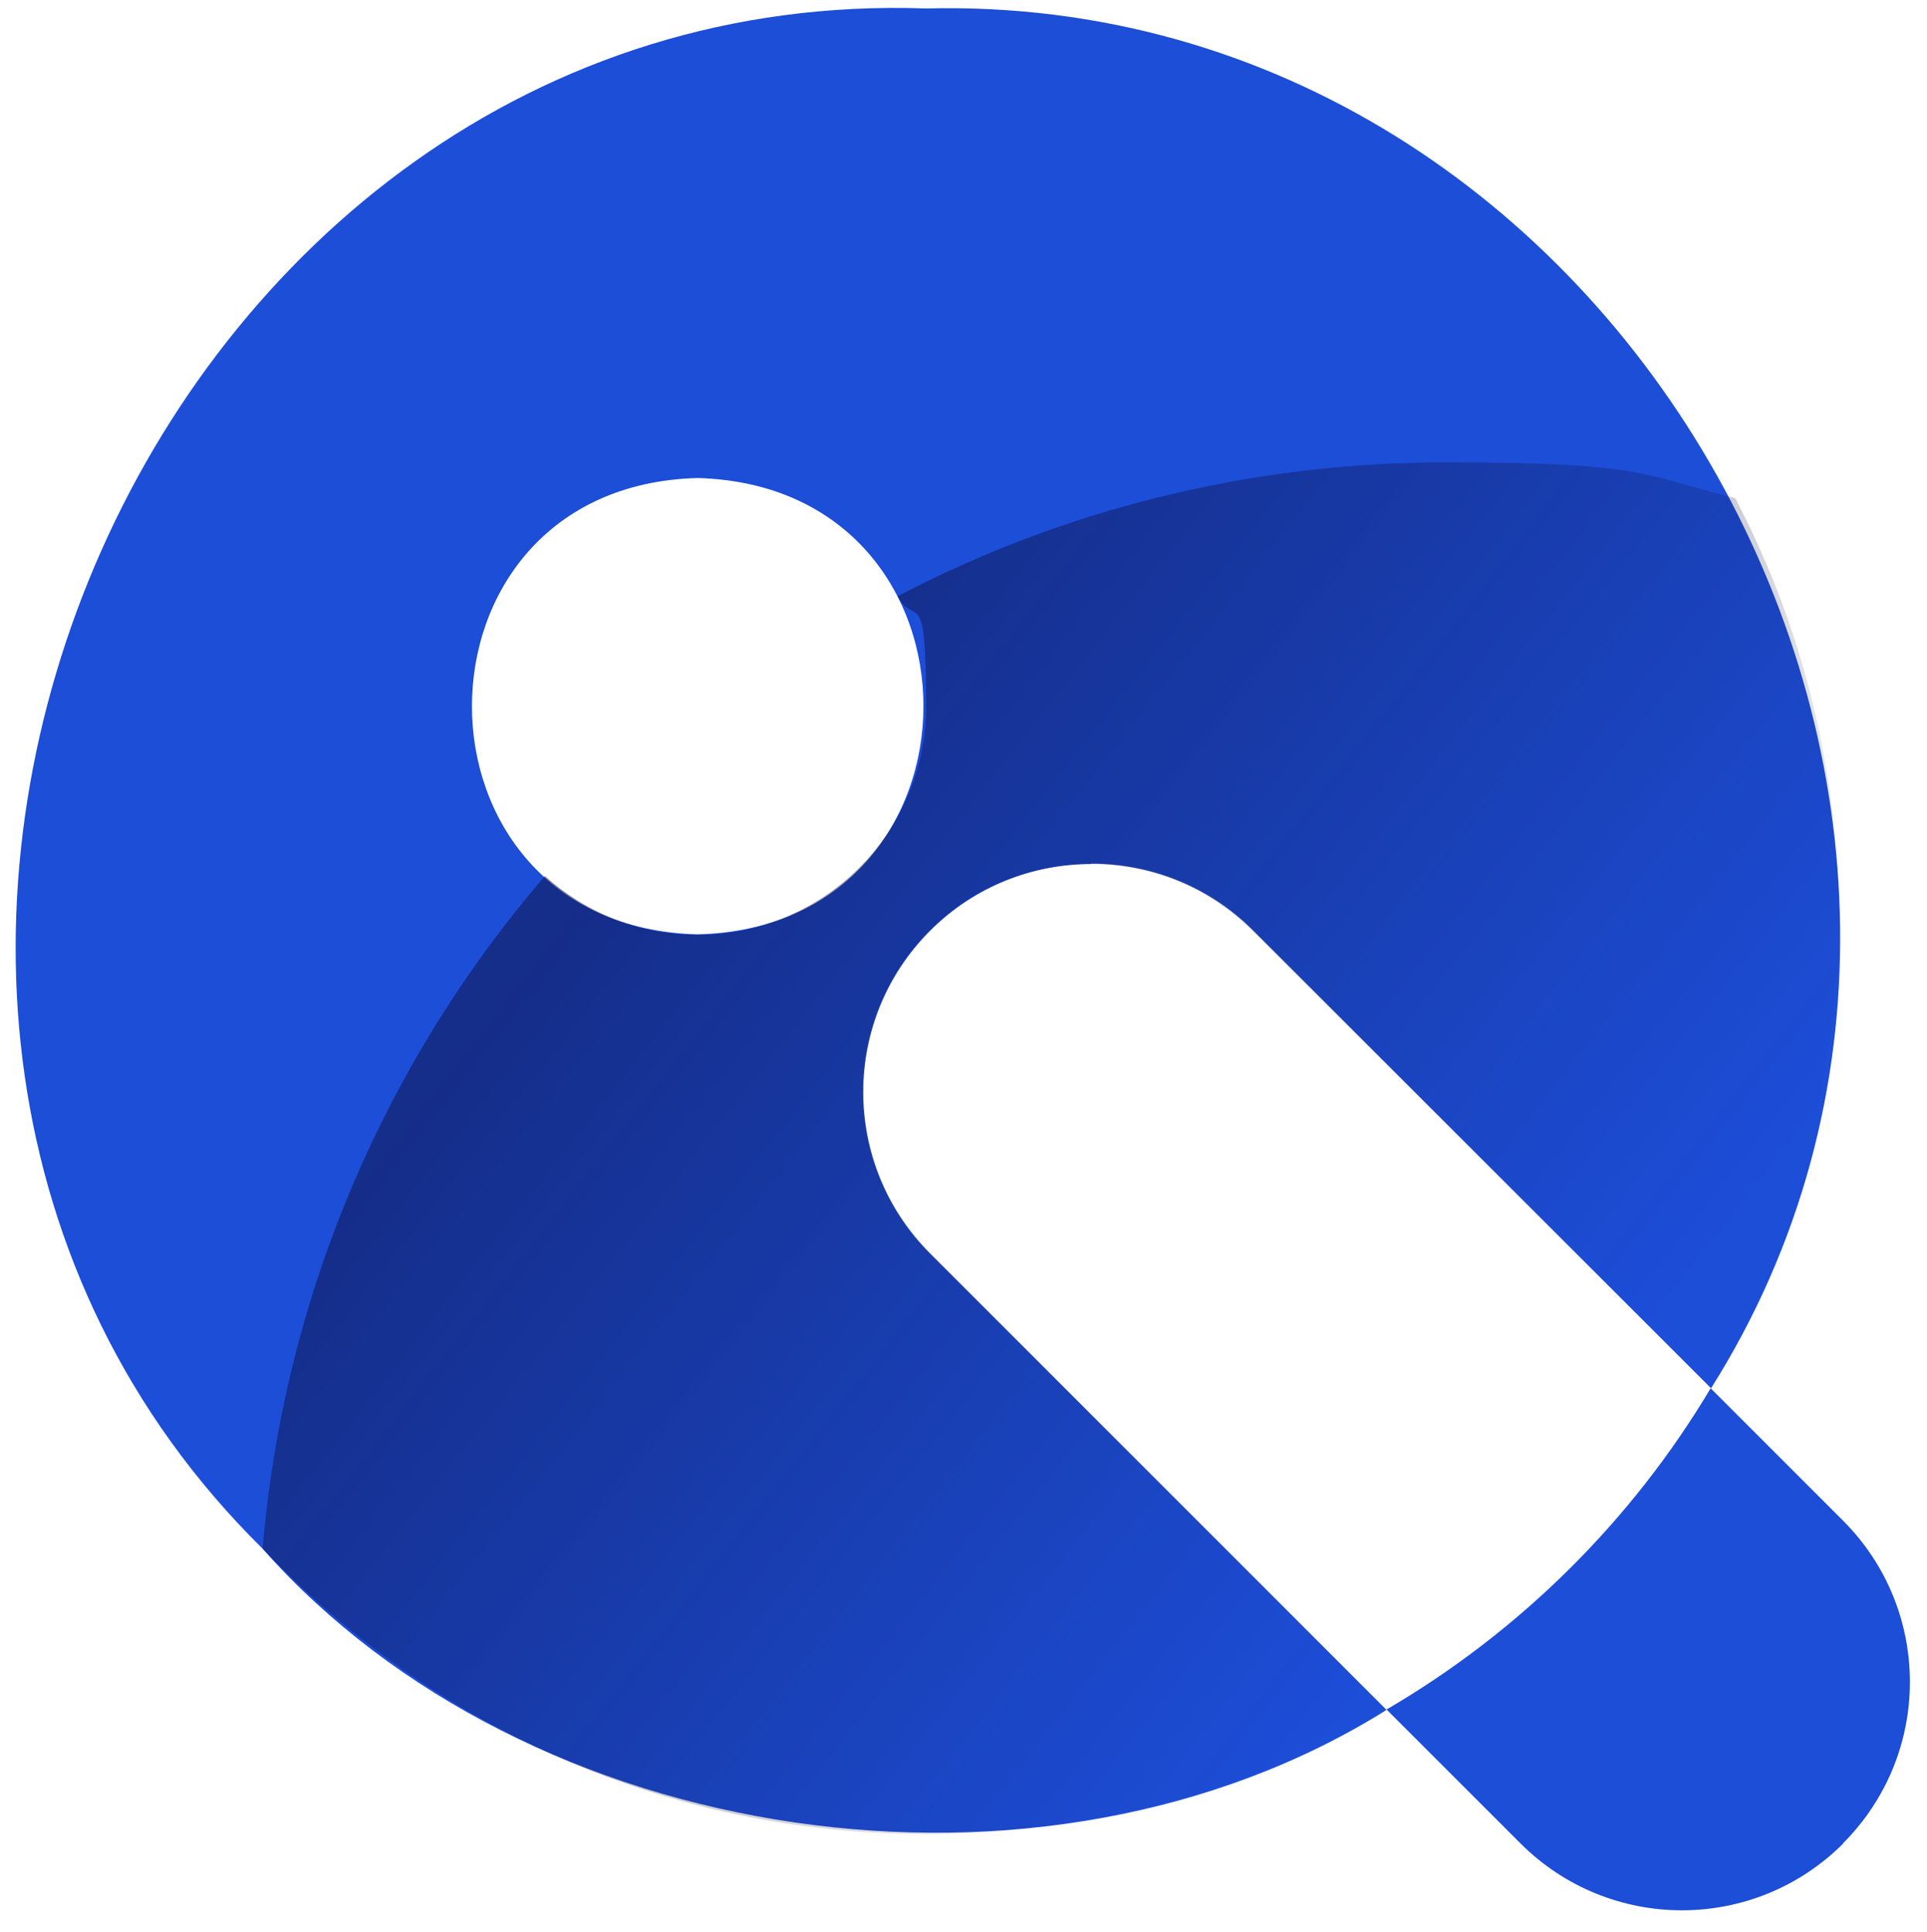
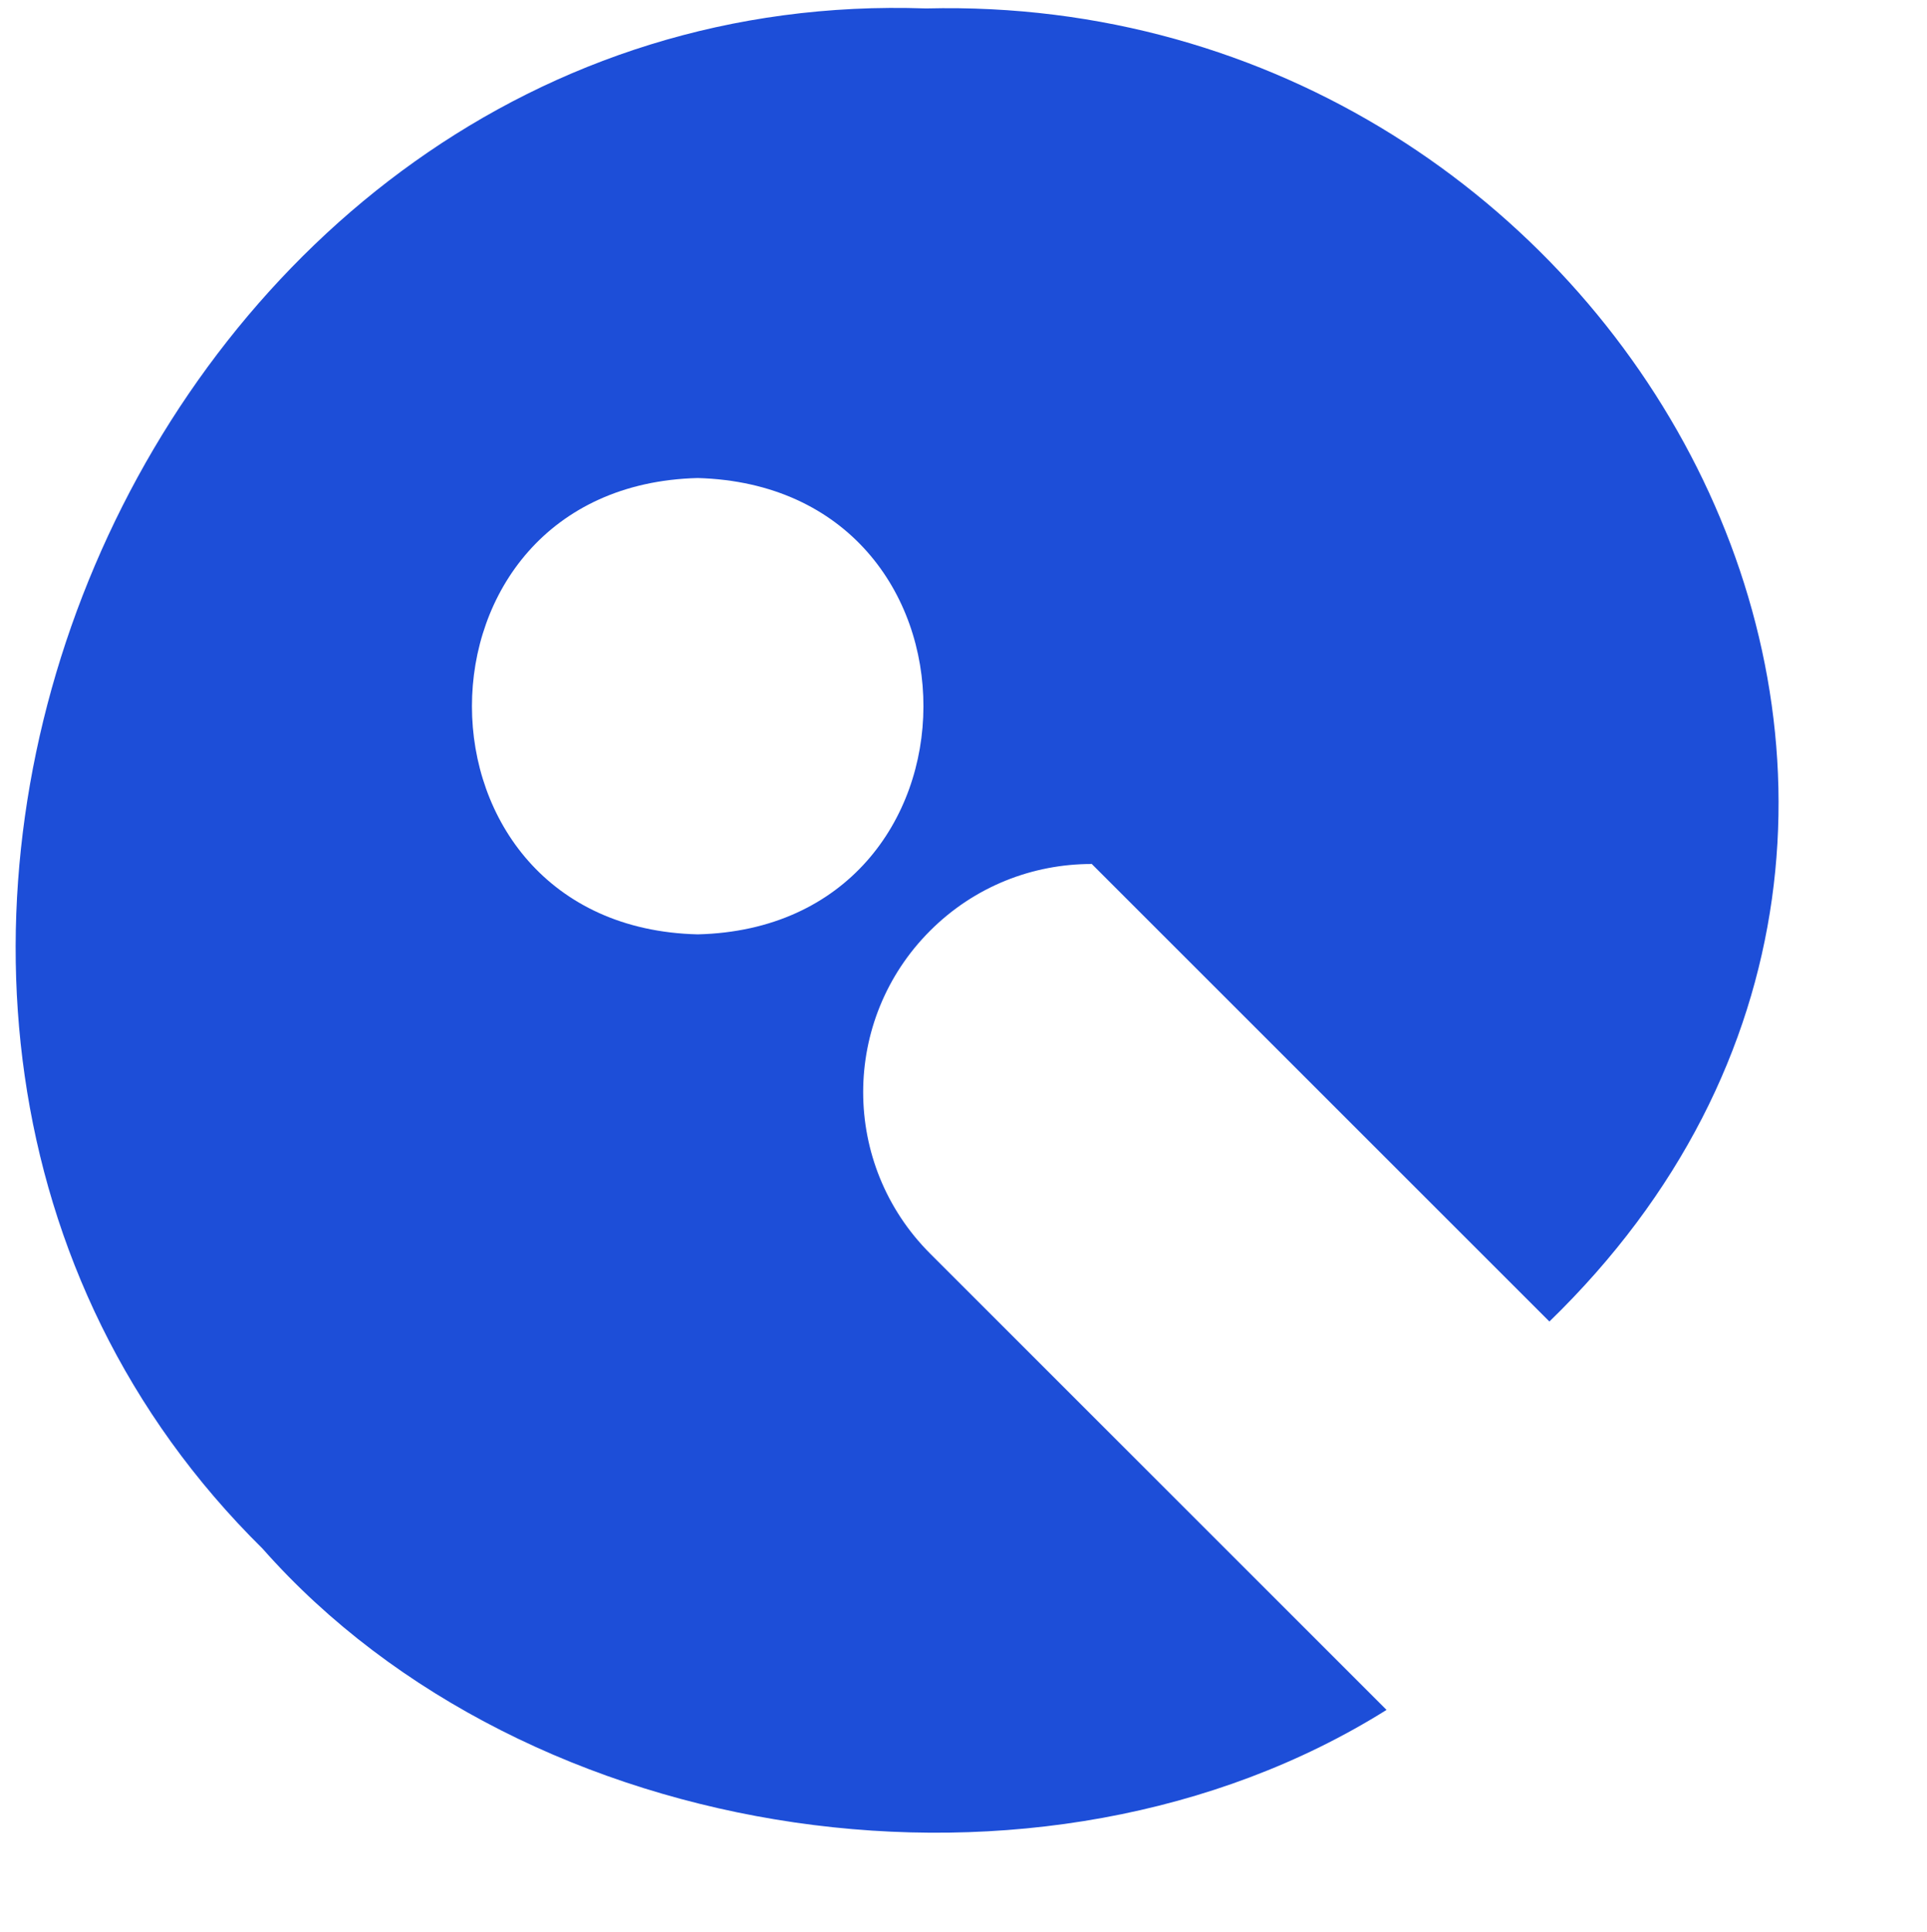
<svg xmlns="http://www.w3.org/2000/svg" id="Layer_2" version="1.1" viewBox="0 0 479.2 480.5">
  <defs>
    <style>
      .st0 {
        fill: url(#linear-gradient);
      }

      .st1 {
        fill: #1d4ed8;
      }
    </style>
    <linearGradient id="linear-gradient" x1="169.2" y1="193.8" x2="385.9" y2="364.1" gradientUnits="userSpaceOnUse">
      <stop offset="0" stop-color="#0c0d3b" stop-opacity=".5" />
      <stop offset="1" stop-color="#0c0d3b" stop-opacity="0" />
    </linearGradient>
  </defs>
-   <path class="st1" d="M458.4,458.5c-22.2,22.2-58.1,22.2-80.3,0l-33.3-33.3c33.2-19.4,61-47,80.6-79.9l32.9,32.9c22.2,22.2,22.2,58.1,0,80.3Z" />
-   <path class="st1" d="M271.4,214.8c14.5,0,29.1,5.5,40.2,16.6l113.9,113.9C515.9,202,404.2-2.2,230.3,2.1,35.5-4.7-71.1,250.6,65.3,385.2c65.7,74.4,193.8,93.8,279.5,40.1l-113.5-113.5c-22.2-22.2-22.2-58.1,0-80.3,11.1-11.1,25.6-16.6,40.1-16.6ZM173.5,232.4c-74.8-1.8-74.9-111.6,0-113.5,75.1,2.1,74.6,111.7,0,113.5Z" />
-   <path class="st0" d="M231.3,231.4c-22.2,22.2-22.2,58.1,0,80.3l113.5,113.5c-33.6,19.7-72.7,31-114.5,31-65,0-123.6-27.3-165-71,5.4-63.7,30.9-121.6,70.2-167.3,10.1,9.1,23.4,14.6,38,14.6,31.3,0,56.8-25.4,56.8-56.8s-2.6-19.3-7.1-27.4c40.8-21.3,87.1-33.3,136.3-33.3s49,3.1,72,8.9c16.5,31.5,25.8,67.3,25.8,105.3s-11.7,82.2-31.9,116.2l-113.9-113.9c-11.1-11.1-25.6-16.6-40.2-16.6s-29.1,5.5-40.1,16.6Z" />
+   <path class="st1" d="M271.4,214.8l113.9,113.9C515.9,202,404.2-2.2,230.3,2.1,35.5-4.7-71.1,250.6,65.3,385.2c65.7,74.4,193.8,93.8,279.5,40.1l-113.5-113.5c-22.2-22.2-22.2-58.1,0-80.3,11.1-11.1,25.6-16.6,40.1-16.6ZM173.5,232.4c-74.8-1.8-74.9-111.6,0-113.5,75.1,2.1,74.6,111.7,0,113.5Z" />
</svg>